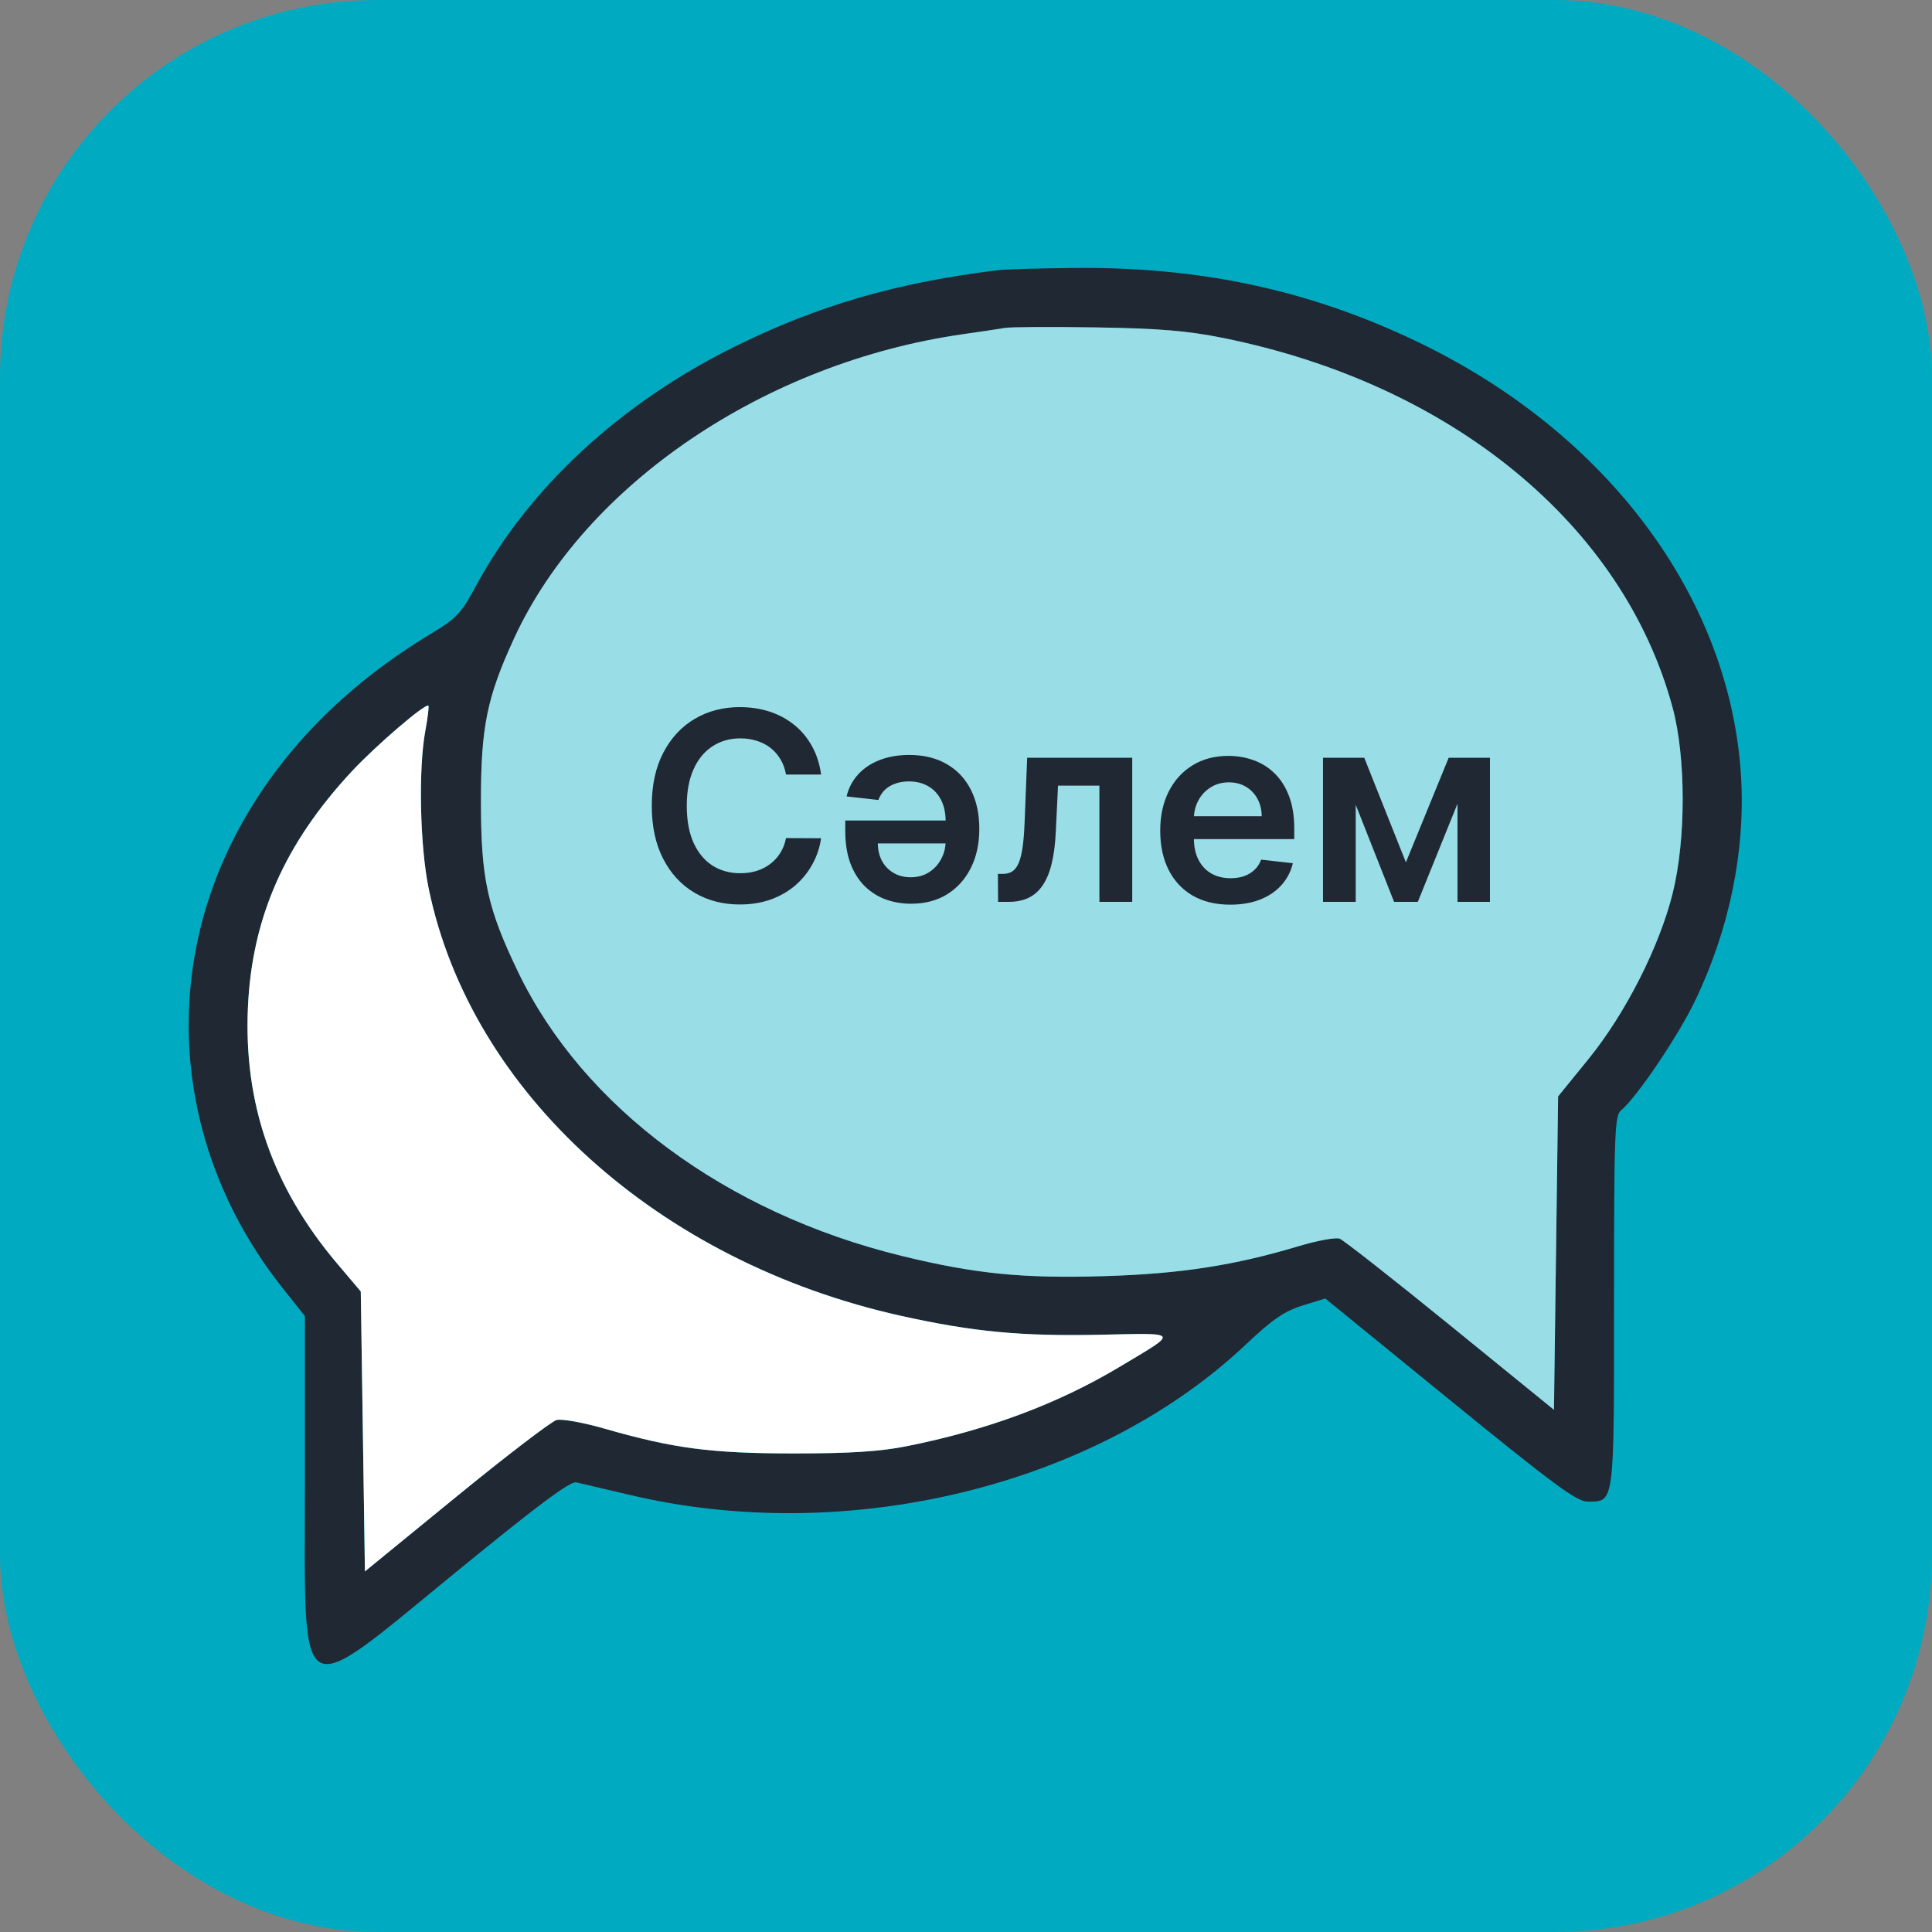
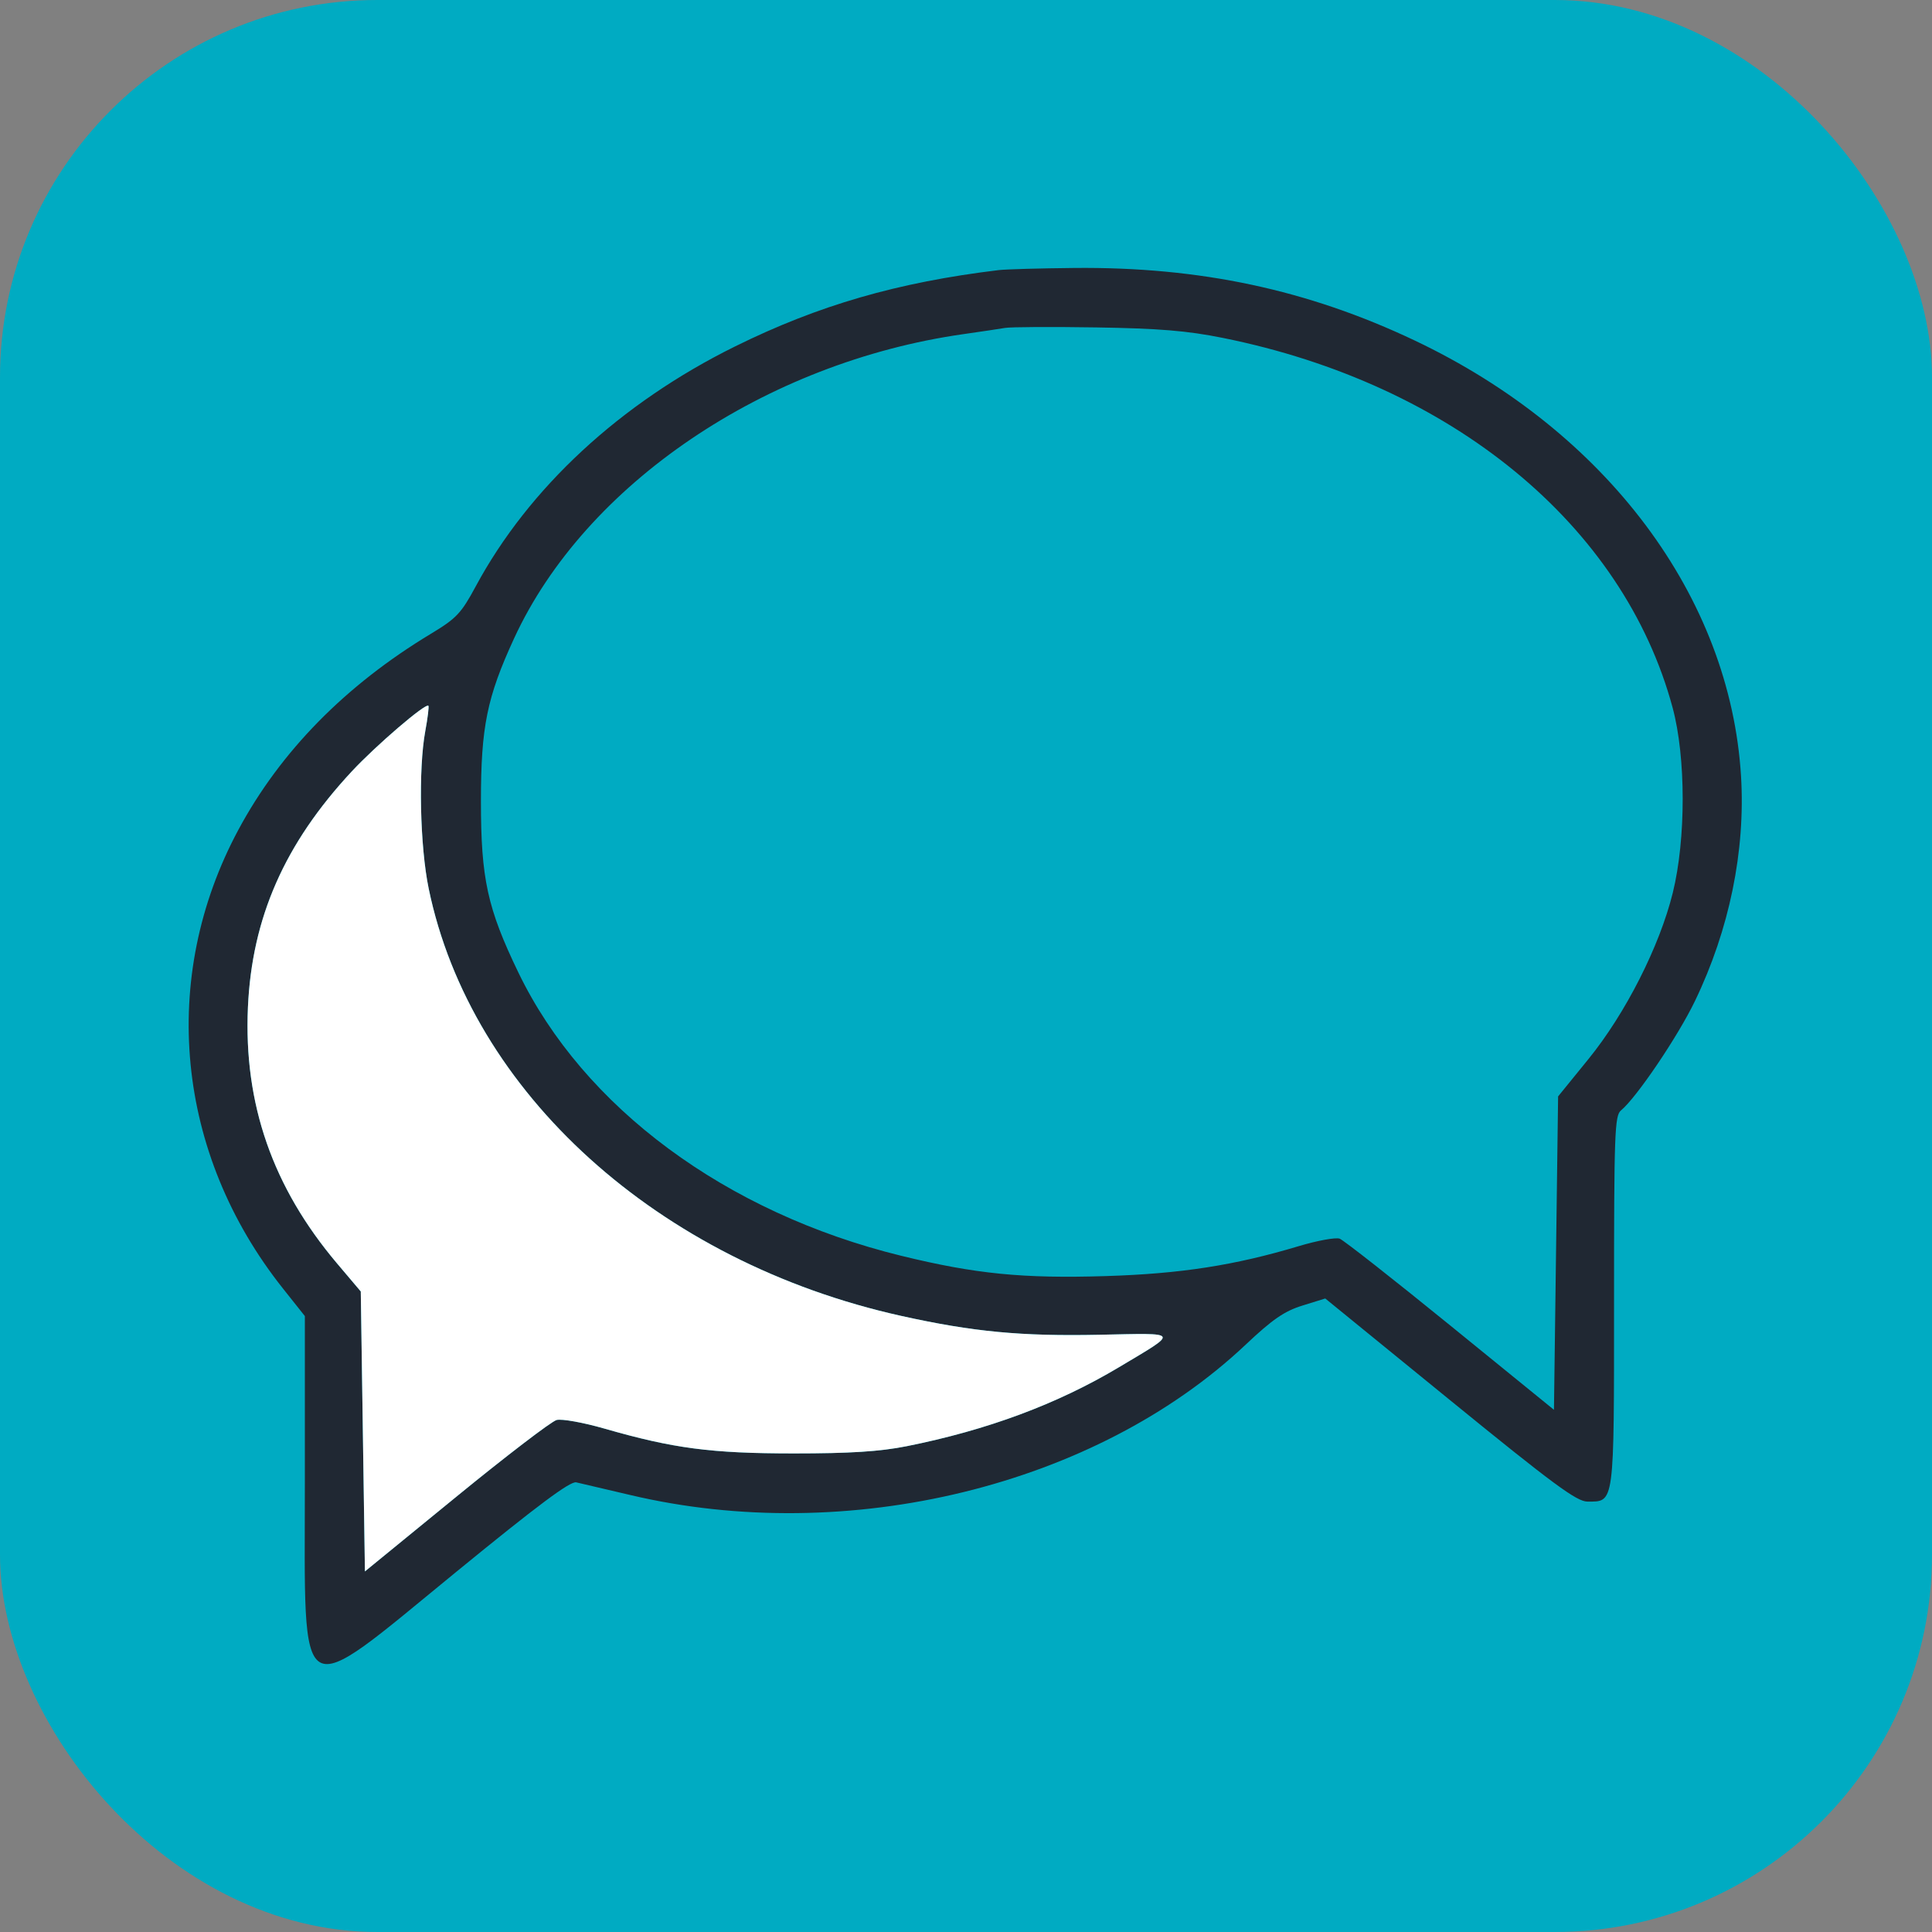
<svg xmlns="http://www.w3.org/2000/svg" width="512" height="512" viewBox="0 0 512 512" fill="none">
  <rect x="0" y="0" width="512" height="512" fill="#808080" stroke="none" />
  <rect width="512" height="512" rx="100" fill="#00ABC2" />
  <path fill-rule="evenodd" clip-rule="evenodd" d="M264.693 71.576C237.855 74.823 216.875 80.898 194.776 91.82C164.419 106.823 140.14 129.289 126.074 155.392C122.212 162.559 120.969 163.873 114.176 167.968C91.552 181.609 74.354 199.113 63.203 219.85C42.054 259.178 46.554 305.679 74.97 341.447L80.789 348.772V393.007C80.789 453.232 78.045 451.617 120.863 416.599C142.5 398.903 151.1 392.485 152.703 392.838C153.911 393.104 160.334 394.609 166.977 396.182C224.662 409.85 290.436 393.79 330.112 356.351C337.239 349.627 340.358 347.478 345.155 345.989L351.205 344.111L384.237 371.024C411.591 393.312 417.855 397.938 420.685 397.938C427.905 397.938 427.736 399.208 427.736 344.848C427.736 300.287 427.905 295.647 429.576 294.273C433.679 290.902 444.627 274.717 449.158 265.324C458.298 246.373 462.589 225.473 461.393 205.723C458.514 158.161 425.723 114.356 374.955 90.254C346.572 76.778 317.972 70.683 284.674 71.013C275.495 71.103 266.504 71.357 264.693 71.576ZM323.981 89.532C384.732 101.731 430.249 139.144 443.273 187.587C446.802 200.712 446.817 222.367 443.307 236.595C439.809 250.774 430.788 268.563 420.968 280.648L412.914 290.56L412.365 332.086L411.816 373.613L384.367 351.295C369.271 339.02 356.07 328.655 355.032 328.263C353.994 327.87 349.1 328.764 344.156 330.249C327.196 335.34 312.902 337.557 293.058 338.175C271.091 338.86 258.513 337.613 238.891 332.812C192.389 321.43 154.63 293.495 137.359 257.697C129.165 240.712 127.452 232.878 127.452 212.366C127.452 192.636 129.048 184.789 136.232 169.192C155.052 128.335 202.809 96.005 255.36 88.543C259.889 87.9 264.83 87.161 266.34 86.902C267.849 86.642 278.719 86.583 290.494 86.769C307.128 87.032 314.598 87.649 323.981 89.532ZM112.705 193.739C110.843 203.841 111.285 224.255 113.61 235.494C124.796 289.577 174.459 334.464 238.909 348.743C257.87 352.945 270.626 354.155 291.416 353.725C312.936 353.279 312.606 352.723 296.533 362.332C280.221 372.085 261.618 379.004 240.261 383.264C233.213 384.67 225.253 385.178 210.345 385.174C188.437 385.167 178.473 383.859 160.134 378.58C154.559 376.975 148.877 375.956 147.508 376.314C146.138 376.67 134.148 385.845 120.863 396.702L96.709 416.441L96.16 379.348L95.611 342.253L89.337 334.838C72.256 314.647 64.558 292.532 65.703 266.945C66.766 243.223 75.408 223.581 93.19 204.468C99.637 197.538 112.772 186.272 113.528 187.023C113.72 187.215 113.35 190.237 112.705 193.739Z" fill="#202833" />
-   <path d="M323.981 89.532C384.732 101.731 430.249 139.144 443.273 187.587C446.802 200.712 446.817 222.367 443.307 236.595C439.809 250.774 430.788 268.563 420.968 280.648L412.914 290.56L412.365 332.086L411.816 373.613L384.367 351.295C369.271 339.02 356.07 328.655 355.032 328.263C353.994 327.87 349.1 328.764 344.156 330.249C327.196 335.34 312.902 337.557 293.058 338.175C271.091 338.86 258.513 337.613 238.891 332.812C192.389 321.43 154.63 293.495 137.359 257.697C129.165 240.712 127.452 232.878 127.452 212.366C127.452 192.636 129.048 184.789 136.232 169.192C155.052 128.335 202.809 96.005 255.36 88.543C259.889 87.9 264.83 87.161 266.34 86.902C267.849 86.642 278.719 86.583 290.494 86.769C307.128 87.032 314.598 87.649 323.981 89.532Z" fill="white" fill-opacity="0.6" />
  <path d="M112.705 193.739C110.843 203.841 111.285 224.255 113.61 235.494C124.796 289.577 174.459 334.464 238.909 348.743C257.87 352.945 270.626 354.155 291.416 353.725C312.936 353.279 312.606 352.723 296.533 362.332C280.221 372.085 261.618 379.004 240.261 383.264C233.213 384.67 225.253 385.178 210.345 385.174C188.437 385.167 178.473 383.859 160.134 378.58C154.559 376.975 148.877 375.956 147.508 376.314C146.138 376.67 134.148 385.845 120.863 396.702L96.709 416.441L96.16 379.348L95.611 342.253L89.337 334.838C72.256 314.647 64.558 292.532 65.703 266.945C66.766 243.223 75.408 223.581 93.19 204.468C99.637 197.538 112.772 186.272 113.528 187.023C113.72 187.215 113.35 190.237 112.705 193.739Z" fill="white" />
-   <path d="M217.597 205.268H208.3C208.035 203.743 207.546 202.393 206.834 201.216C206.121 200.023 205.235 199.012 204.174 198.183C203.113 197.355 201.904 196.733 200.545 196.319C199.202 195.888 197.752 195.673 196.195 195.673C193.427 195.673 190.974 196.369 188.837 197.761C186.699 199.136 185.025 201.158 183.815 203.826C182.606 206.478 182.001 209.717 182.001 213.545C182.001 217.44 182.606 220.721 183.815 223.389C185.042 226.041 186.715 228.046 188.837 229.405C190.974 230.747 193.419 231.418 196.17 231.418C197.694 231.418 199.12 231.219 200.445 230.822C201.788 230.407 202.989 229.803 204.05 229.007C205.127 228.212 206.03 227.234 206.759 226.074C207.505 224.914 208.019 223.588 208.3 222.097L217.597 222.146C217.249 224.566 216.495 226.836 215.335 228.957C214.192 231.079 212.692 232.951 210.836 234.575C208.98 236.183 206.809 237.442 204.323 238.354C201.837 239.249 199.078 239.696 196.045 239.696C191.571 239.696 187.577 238.66 184.064 236.589C180.551 234.517 177.783 231.526 175.761 227.615C173.74 223.704 172.729 219.014 172.729 213.545C172.729 208.06 173.748 203.37 175.786 199.476C177.825 195.565 180.6 192.574 184.114 190.502C187.627 188.431 191.604 187.395 196.045 187.395C198.879 187.395 201.514 187.793 203.95 188.588C206.386 189.384 208.557 190.552 210.463 192.093C212.369 193.618 213.935 195.49 215.161 197.711C216.404 199.915 217.216 202.434 217.597 205.268ZM240.958 200.072C244.802 200.072 248.108 200.876 250.876 202.484C253.66 204.075 255.798 206.345 257.289 209.295C258.781 212.228 259.526 215.692 259.526 219.685C259.526 223.613 258.772 227.068 257.264 230.051C255.773 233.018 253.677 235.338 250.975 237.011C248.274 238.669 245.101 239.497 241.455 239.497C239.102 239.497 236.873 239.124 234.768 238.379C232.68 237.616 230.824 236.448 229.2 234.874C227.592 233.299 226.325 231.302 225.396 228.883C224.468 226.447 224.004 223.555 224.004 220.207V217.448H255.301V223.513H232.63C232.647 225.237 233.011 226.778 233.724 228.137C234.453 229.479 235.472 230.54 236.781 231.319C238.091 232.098 239.607 232.487 241.33 232.487C243.186 232.487 244.802 232.048 246.178 231.17C247.57 230.275 248.647 229.107 249.409 227.665C250.188 226.223 250.586 224.657 250.602 222.967V217.672C250.602 215.451 250.196 213.554 249.384 211.979C248.572 210.388 247.437 209.179 245.979 208.35C244.521 207.505 242.814 207.082 240.858 207.082C239.566 207.082 238.381 207.273 237.303 207.654C236.226 208.019 235.298 208.566 234.519 209.295C233.757 210.024 233.177 210.927 232.779 212.004L224.352 211.06C224.883 208.839 225.894 206.908 227.385 205.268C228.877 203.611 230.774 202.335 233.078 201.44C235.381 200.528 238.008 200.072 240.958 200.072ZM264.504 239L264.455 231.592H265.772C266.766 231.592 267.603 231.369 268.283 230.921C268.962 230.474 269.526 229.728 269.973 228.684C270.42 227.623 270.768 226.198 271.017 224.408C271.266 222.619 271.44 220.39 271.539 217.722L272.21 200.818H300.051V239H291.351V208.201H280.388L279.792 220.506C279.643 223.687 279.286 226.447 278.723 228.783C278.176 231.103 277.397 233.018 276.386 234.526C275.392 236.034 274.141 237.161 272.633 237.906C271.125 238.635 269.343 239 267.288 239H264.504ZM326.015 239.746C322.187 239.746 318.881 238.95 316.097 237.359C313.329 235.752 311.2 233.482 309.708 230.548C308.217 227.598 307.471 224.127 307.471 220.133C307.471 216.205 308.217 212.758 309.708 209.792C311.217 206.809 313.321 204.489 316.022 202.832C318.724 201.158 321.897 200.321 325.543 200.321C327.896 200.321 330.117 200.702 332.205 201.464C334.31 202.21 336.166 203.37 337.773 204.945C339.397 206.519 340.673 208.524 341.601 210.96C342.529 213.38 342.993 216.263 342.993 219.611V222.37H311.697V216.305H334.368C334.351 214.581 333.978 213.048 333.249 211.706C332.52 210.347 331.501 209.278 330.191 208.499C328.899 207.72 327.391 207.331 325.667 207.331C323.828 207.331 322.212 207.778 320.82 208.673C319.428 209.552 318.342 210.712 317.564 212.153C316.801 213.579 316.412 215.145 316.395 216.852V222.146C316.395 224.367 316.801 226.273 317.613 227.864C318.425 229.438 319.56 230.648 321.019 231.493C322.477 232.321 324.184 232.736 326.14 232.736C327.449 232.736 328.634 232.554 329.694 232.189C330.755 231.808 331.675 231.253 332.453 230.523C333.232 229.794 333.821 228.891 334.218 227.814L342.62 228.759C342.09 230.979 341.079 232.918 339.588 234.575C338.113 236.216 336.224 237.492 333.92 238.403C331.617 239.298 328.982 239.746 326.015 239.746ZM372.58 228.535L383.916 200.818H391.174L375.737 239H369.448L354.36 200.818H361.544L372.58 228.535ZM359.281 200.818V239H350.606V200.818H359.281ZM386.252 239V200.818H394.853V239H386.252Z" fill="#202833" />
</svg>